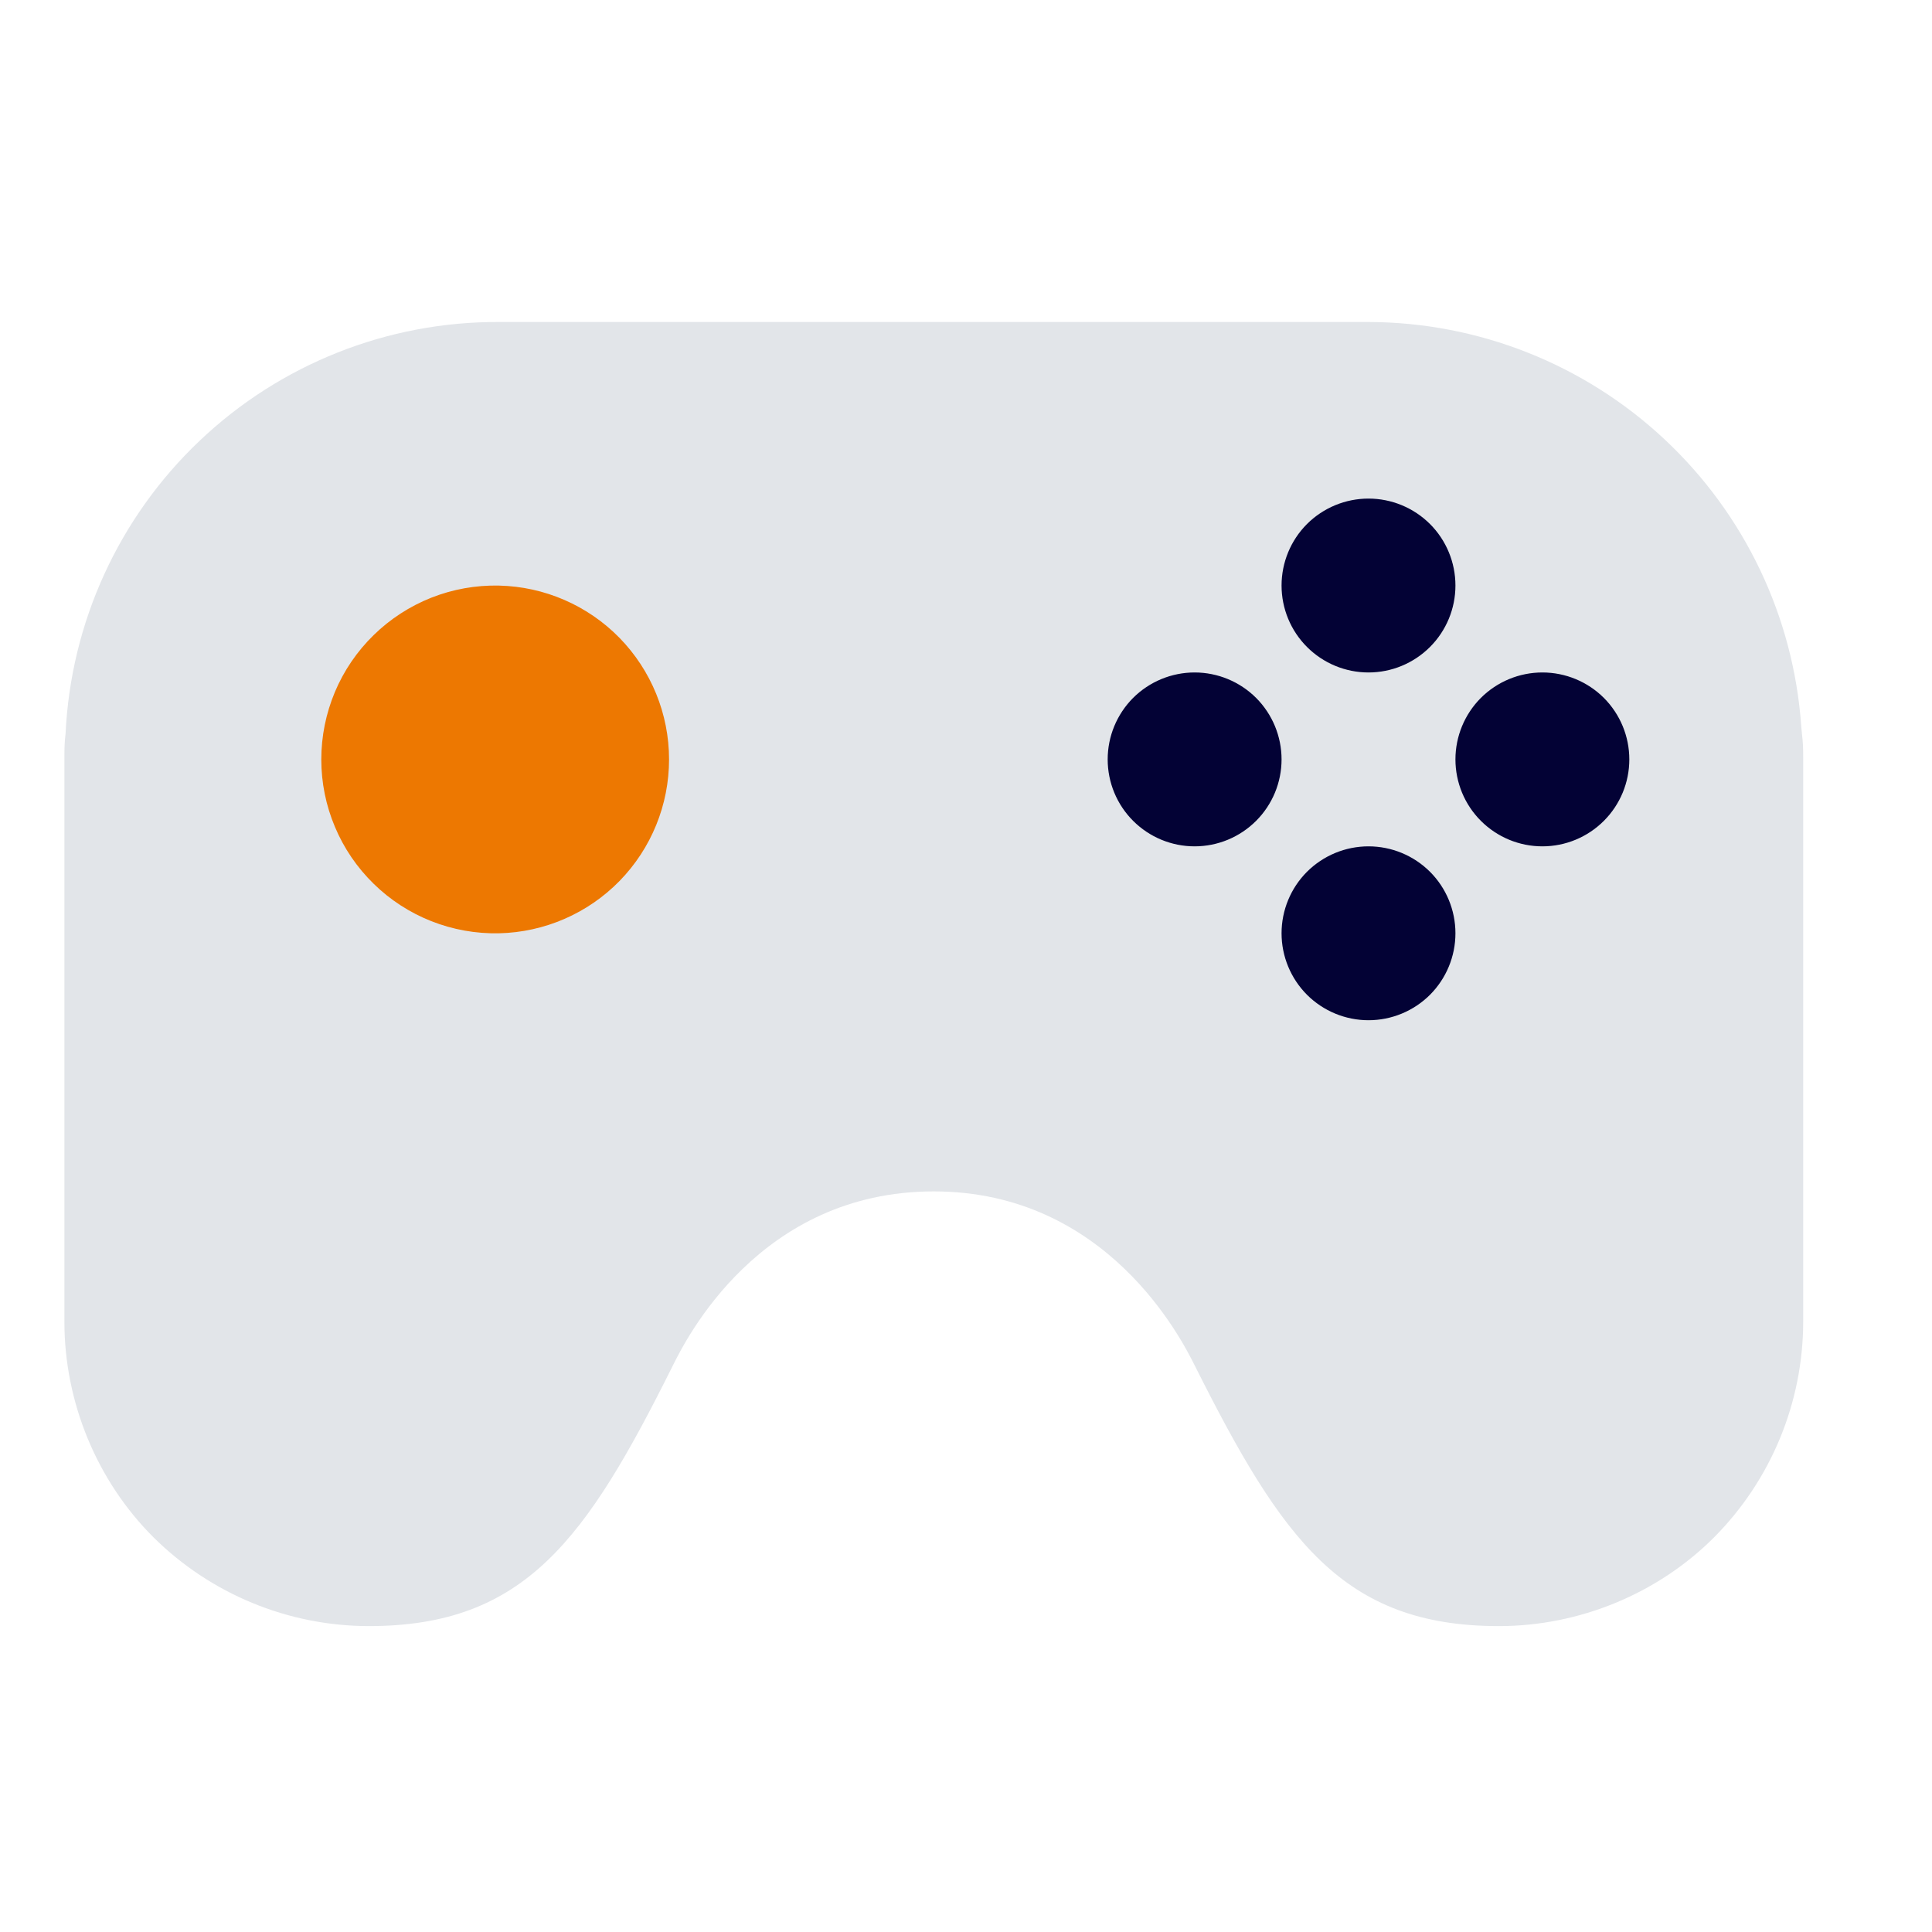
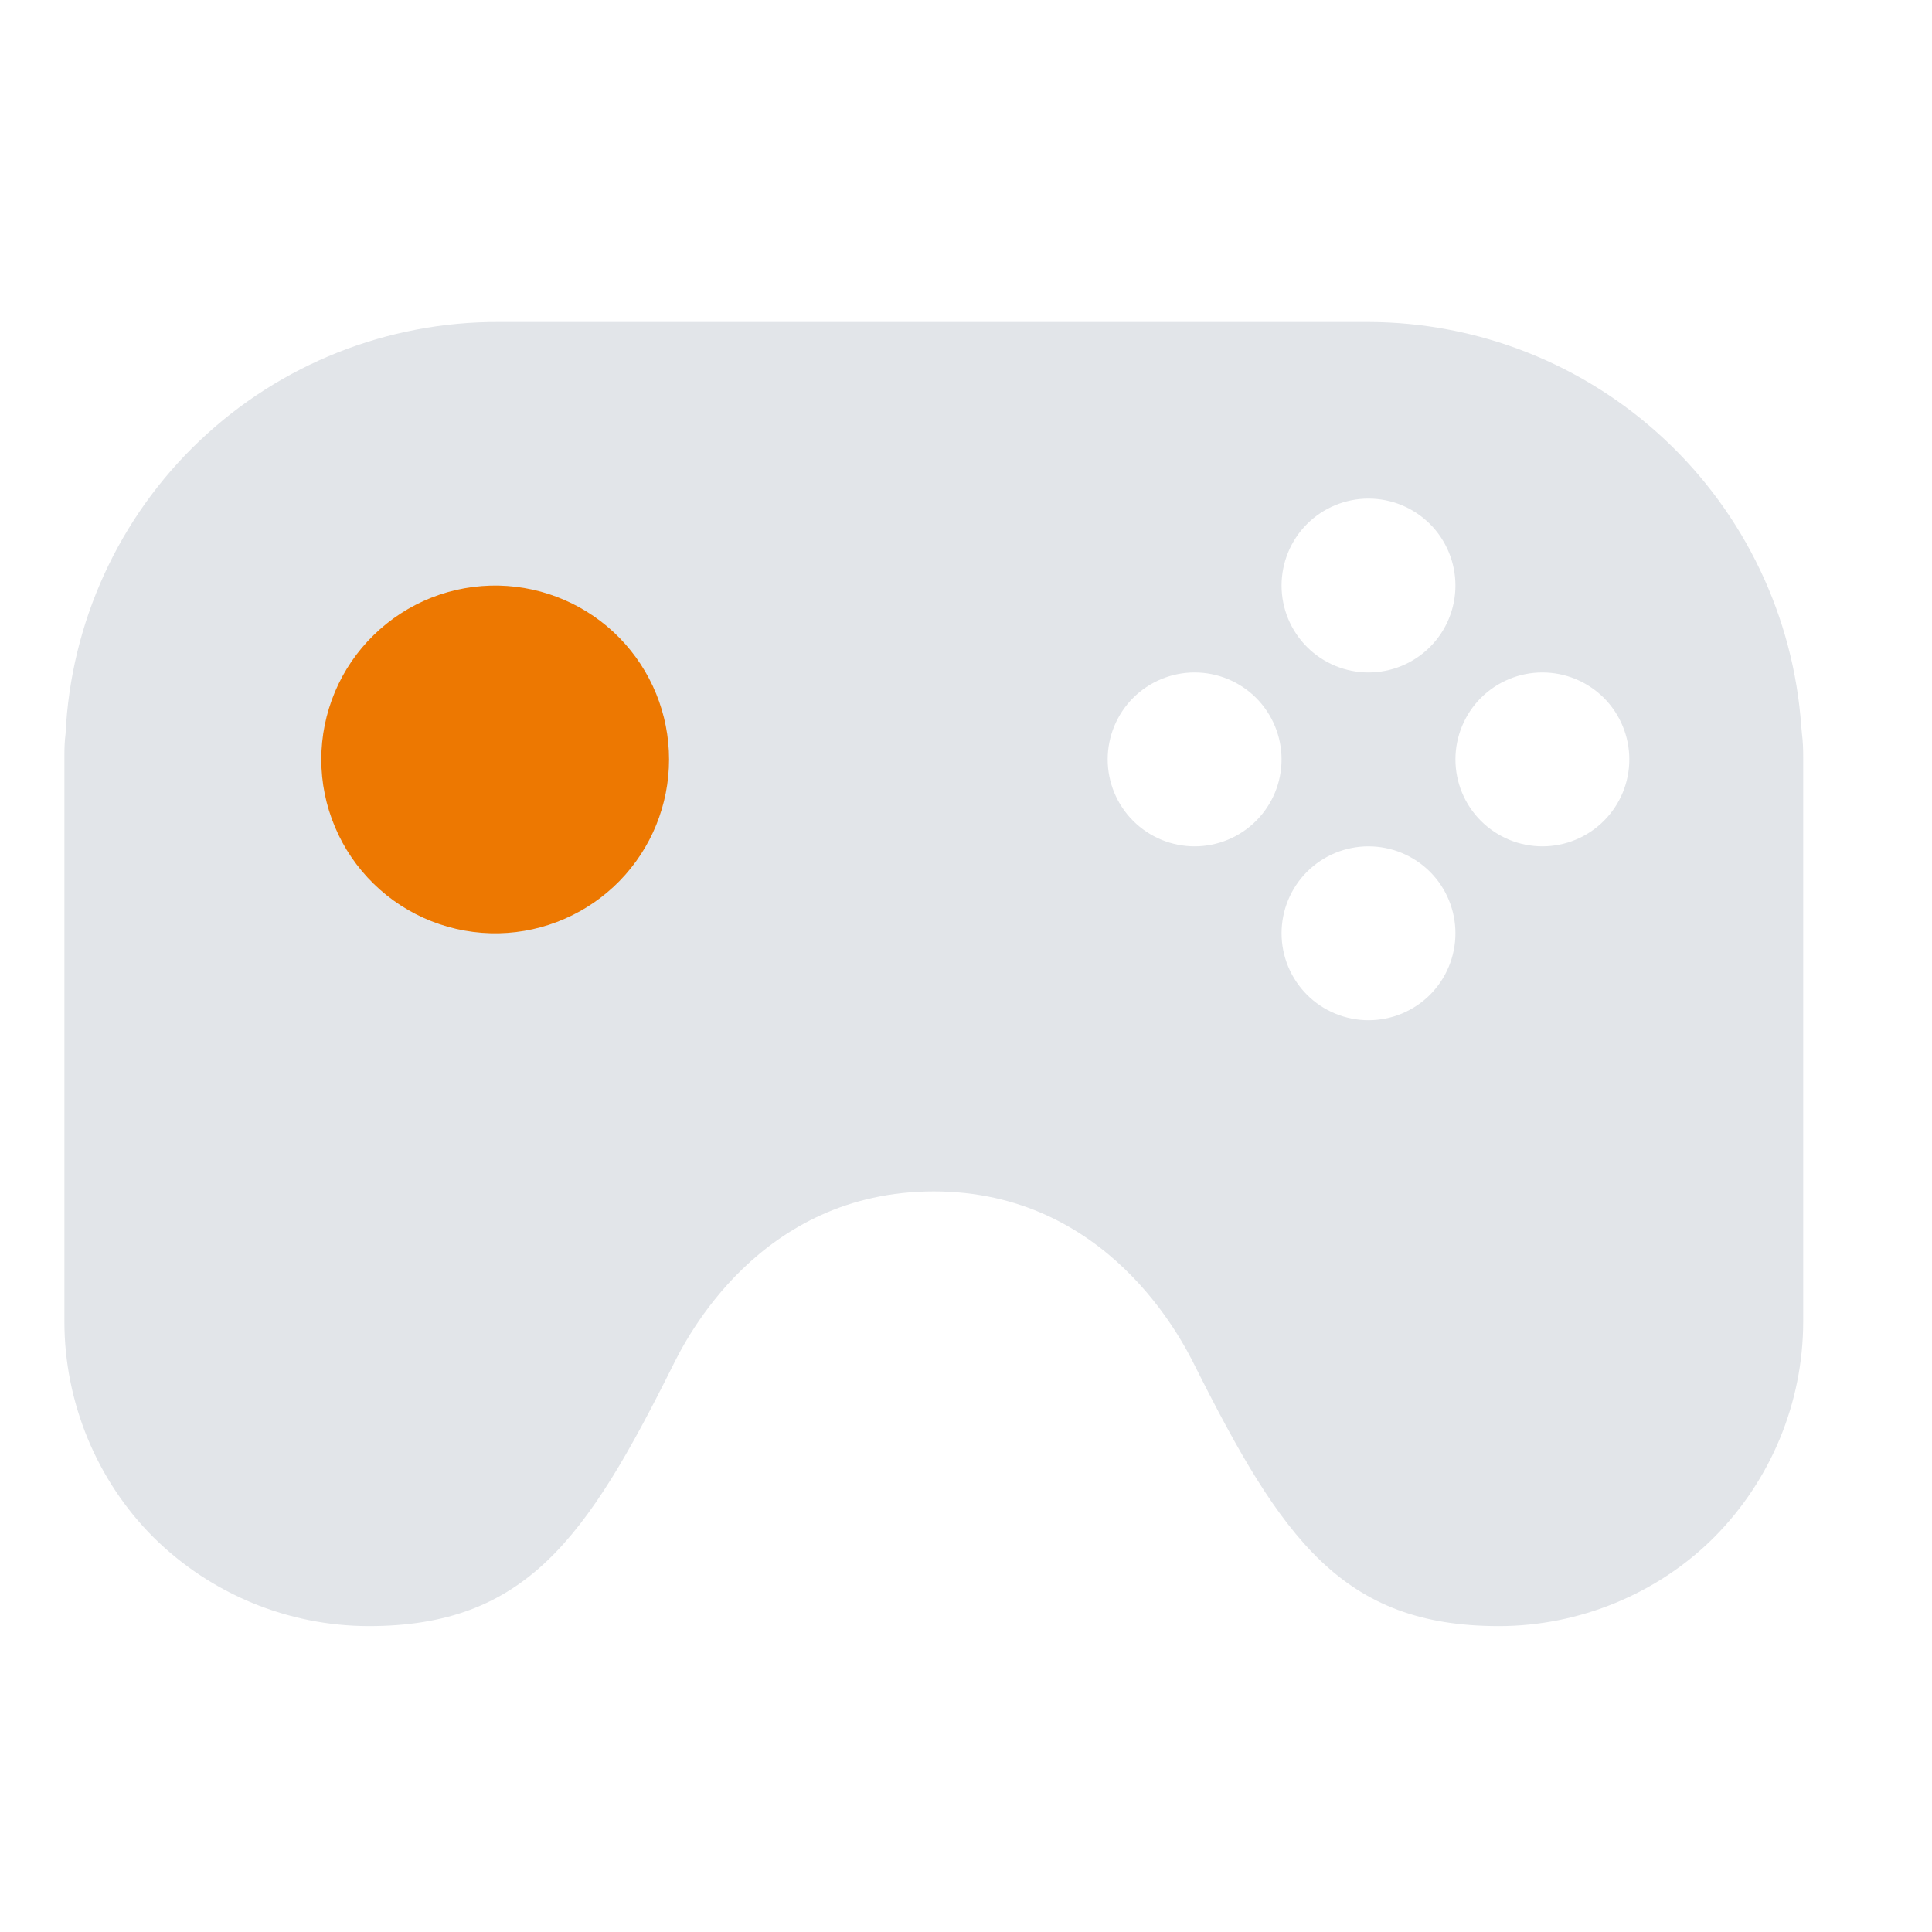
<svg xmlns="http://www.w3.org/2000/svg" width="30" height="30" viewBox="0 0 30 30" fill="none">
  <ellipse cx="7.75" cy="11.75" rx="4.05" ry="4.05" fill="#ED7801" />
-   <circle cx="21.25" cy="11.75" r="5.4" fill="#030235" />
  <path d="M27.981 11.399C27.978 11.359 27.974 11.32 27.97 11.28C27.851 9.578 27.091 7.984 25.844 6.819C24.598 5.654 22.956 5.004 21.25 5H7.75C6.02 4.992 4.353 5.653 3.099 6.845C1.844 8.036 1.099 9.667 1.018 11.395C1.004 11.502 1 11.612 1 11.737V20.525C1 21.774 1.504 22.993 2.38 23.868C3.269 24.751 4.471 25.248 5.725 25.25C8.155 25.25 9.105 23.9 10.45 21.2C10.647 20.806 11.789 18.5 14.5 18.5C17.195 18.5 18.352 20.805 18.55 21.2C19.905 23.9 20.845 25.25 23.275 25.25C24.524 25.25 25.743 24.747 26.618 23.87C27.501 22.981 27.998 21.779 28 20.525V11.75C28 11.622 27.995 11.507 27.981 11.399ZM7.75 14.492C7.39 14.5 7.033 14.436 6.698 14.304C6.364 14.172 6.059 13.975 5.802 13.723C5.545 13.472 5.34 13.172 5.201 12.84C5.061 12.509 4.989 12.153 4.989 11.793C4.989 11.434 5.061 11.078 5.2 10.746C5.339 10.415 5.544 10.114 5.801 9.863C6.058 9.611 6.363 9.414 6.697 9.281C7.032 9.149 7.389 9.085 7.749 9.093C8.454 9.109 9.125 9.4 9.619 9.904C10.112 10.409 10.389 11.086 10.389 11.792C10.389 12.498 10.113 13.175 9.62 13.68C9.127 14.184 8.455 14.476 7.75 14.492ZM21.25 7.742C21.608 7.742 21.951 7.884 22.205 8.137C22.458 8.39 22.6 8.734 22.6 9.092C22.6 9.45 22.458 9.793 22.205 10.046C21.951 10.3 21.608 10.442 21.25 10.442C20.892 10.442 20.549 10.3 20.295 10.046C20.042 9.793 19.9 9.45 19.9 9.092C19.9 8.734 20.042 8.39 20.295 8.137C20.549 7.884 20.892 7.742 21.25 7.742ZM18.55 13.142C18.192 13.142 17.849 13 17.595 12.746C17.342 12.493 17.2 12.15 17.2 11.792C17.2 11.434 17.342 11.091 17.595 10.837C17.849 10.584 18.192 10.442 18.55 10.442C18.908 10.442 19.251 10.584 19.505 10.837C19.758 11.091 19.9 11.434 19.9 11.792C19.9 12.15 19.758 12.493 19.505 12.746C19.251 13 18.908 13.142 18.55 13.142ZM21.25 15.842C20.892 15.842 20.549 15.7 20.295 15.447C20.042 15.193 19.9 14.85 19.9 14.492C19.9 14.134 20.042 13.79 20.295 13.537C20.549 13.284 20.892 13.142 21.25 13.142C21.608 13.142 21.951 13.284 22.205 13.537C22.458 13.79 22.6 14.134 22.6 14.492C22.6 14.85 22.458 15.193 22.205 15.447C21.951 15.7 21.608 15.842 21.25 15.842ZM23.95 13.142C23.592 13.142 23.249 13 22.995 12.746C22.742 12.493 22.6 12.15 22.6 11.792C22.6 11.434 22.742 11.091 22.995 10.837C23.249 10.584 23.592 10.442 23.95 10.442C24.308 10.442 24.651 10.584 24.905 10.837C25.158 11.091 25.3 11.434 25.3 11.792C25.3 12.15 25.158 12.493 24.905 12.746C24.651 13 24.308 13.142 23.95 13.142Z" fill="#E2E5E9" />
</svg>